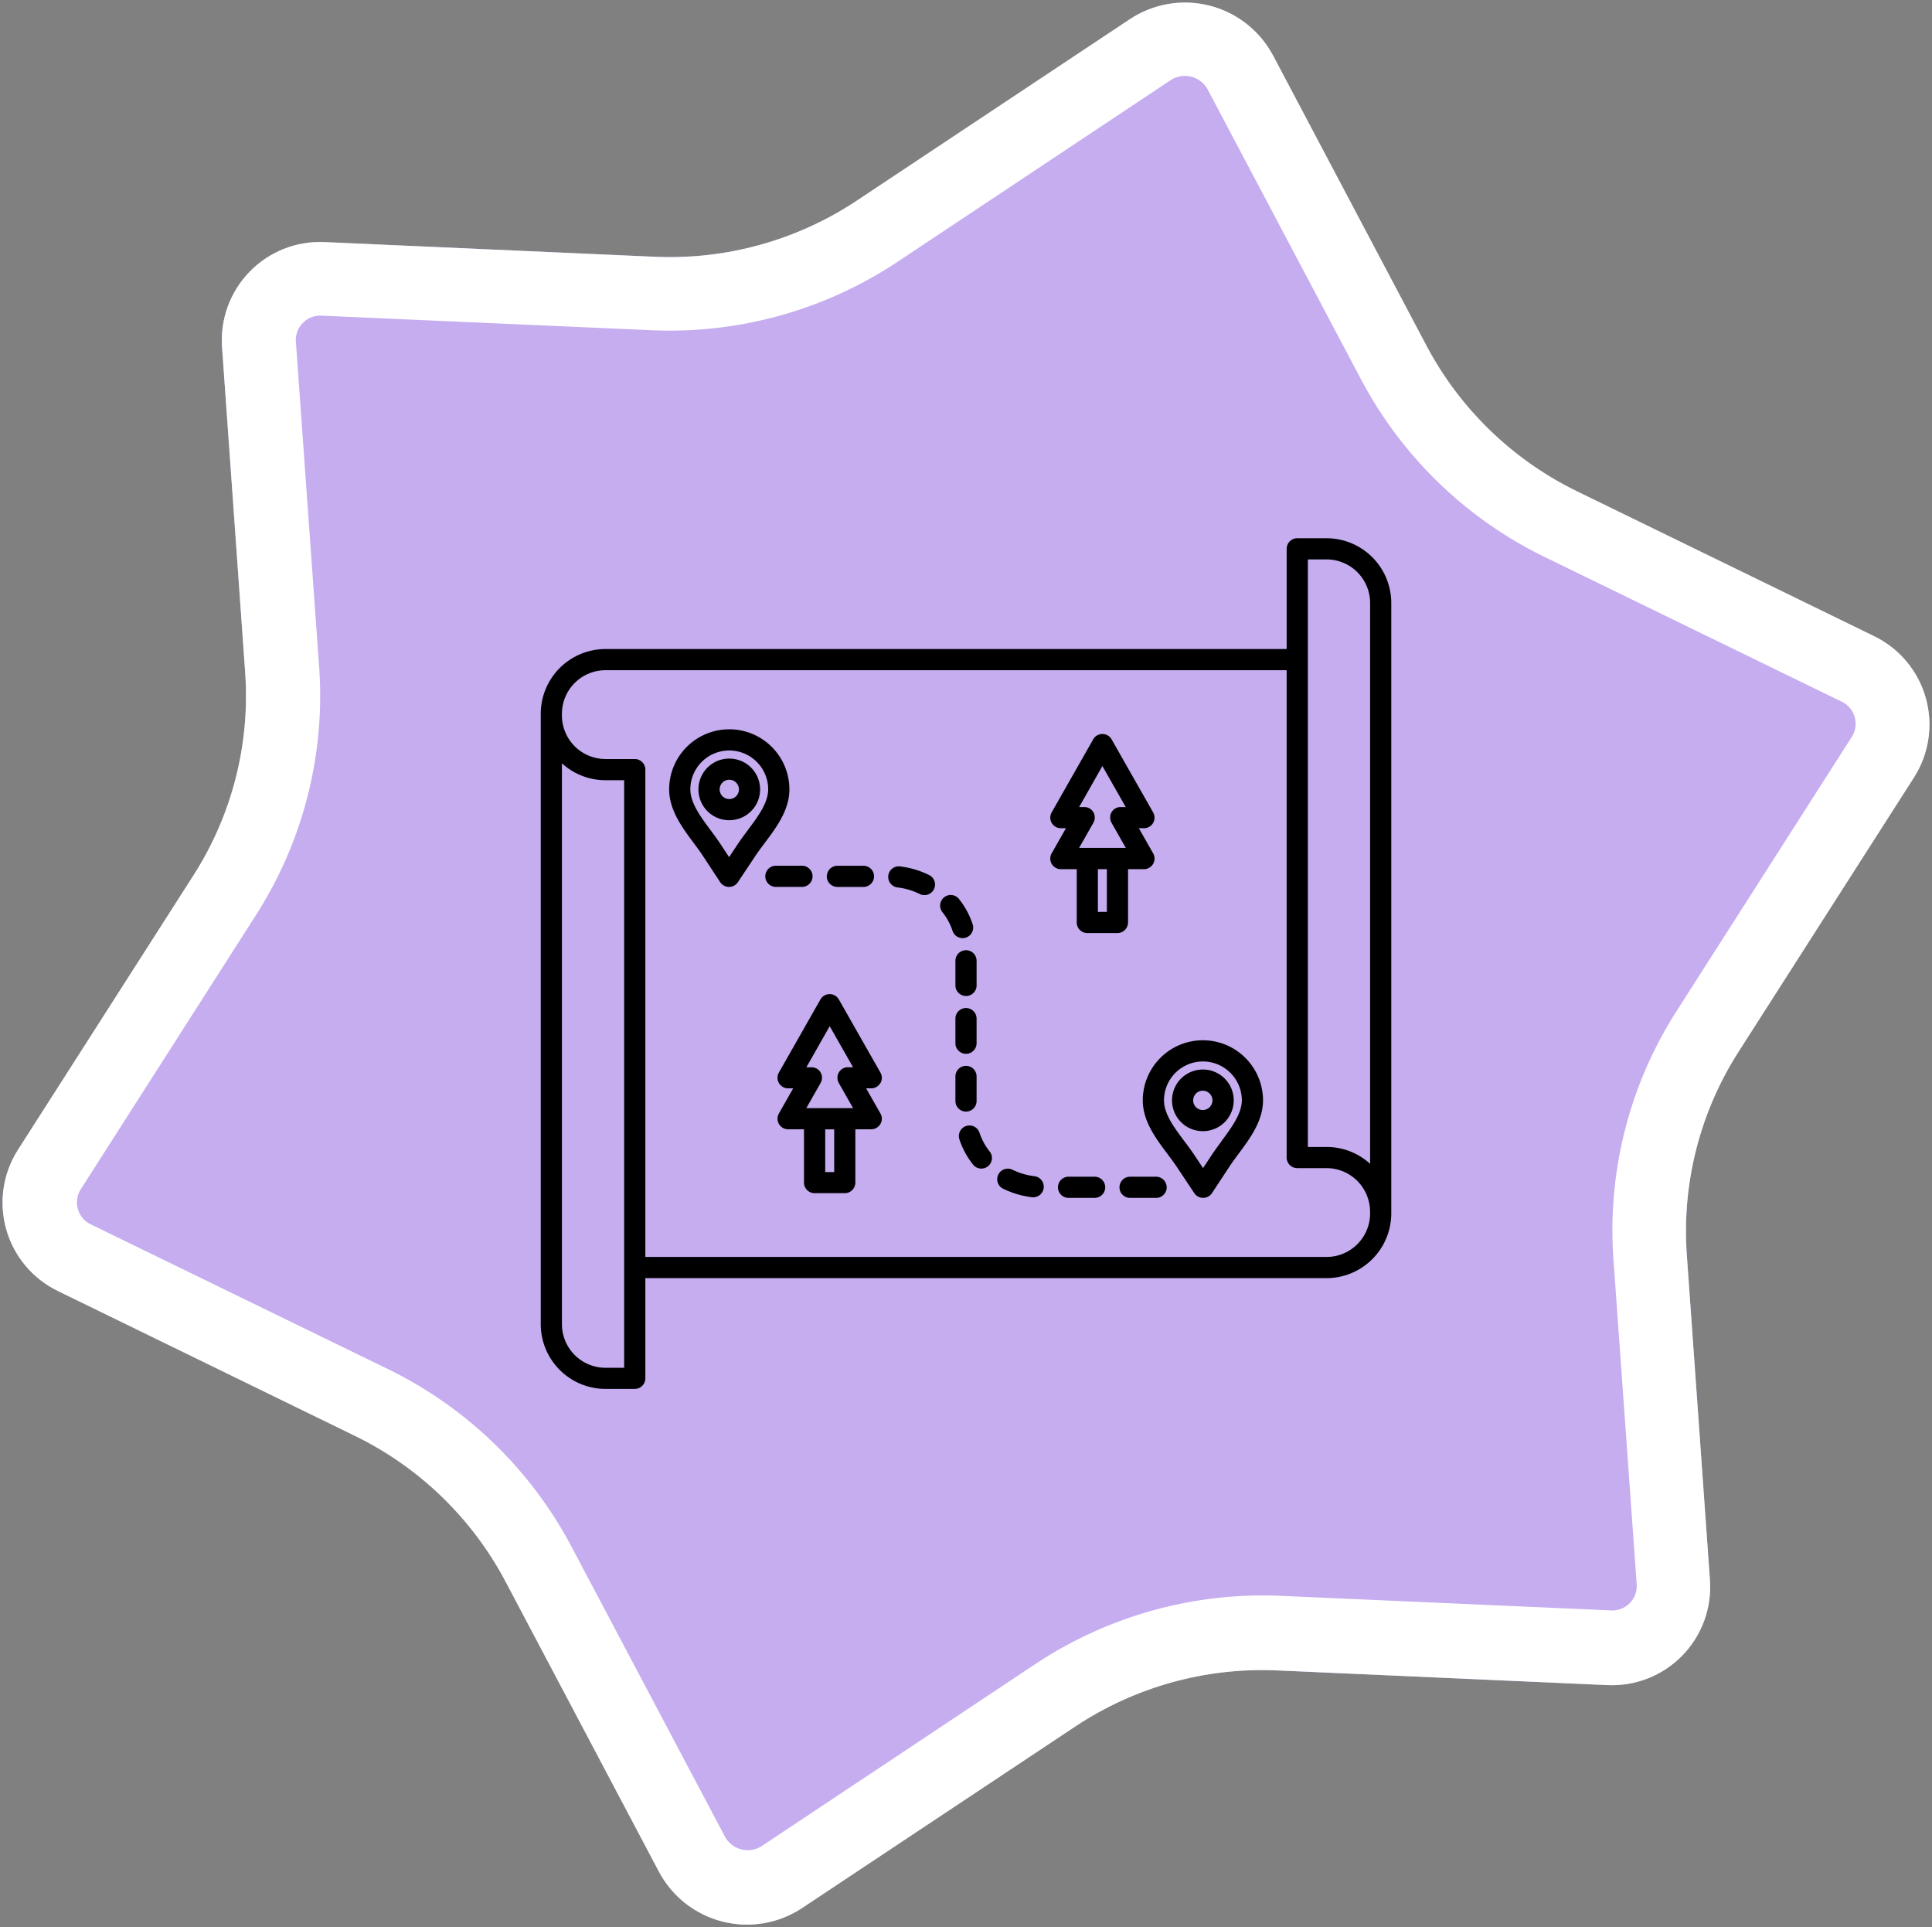
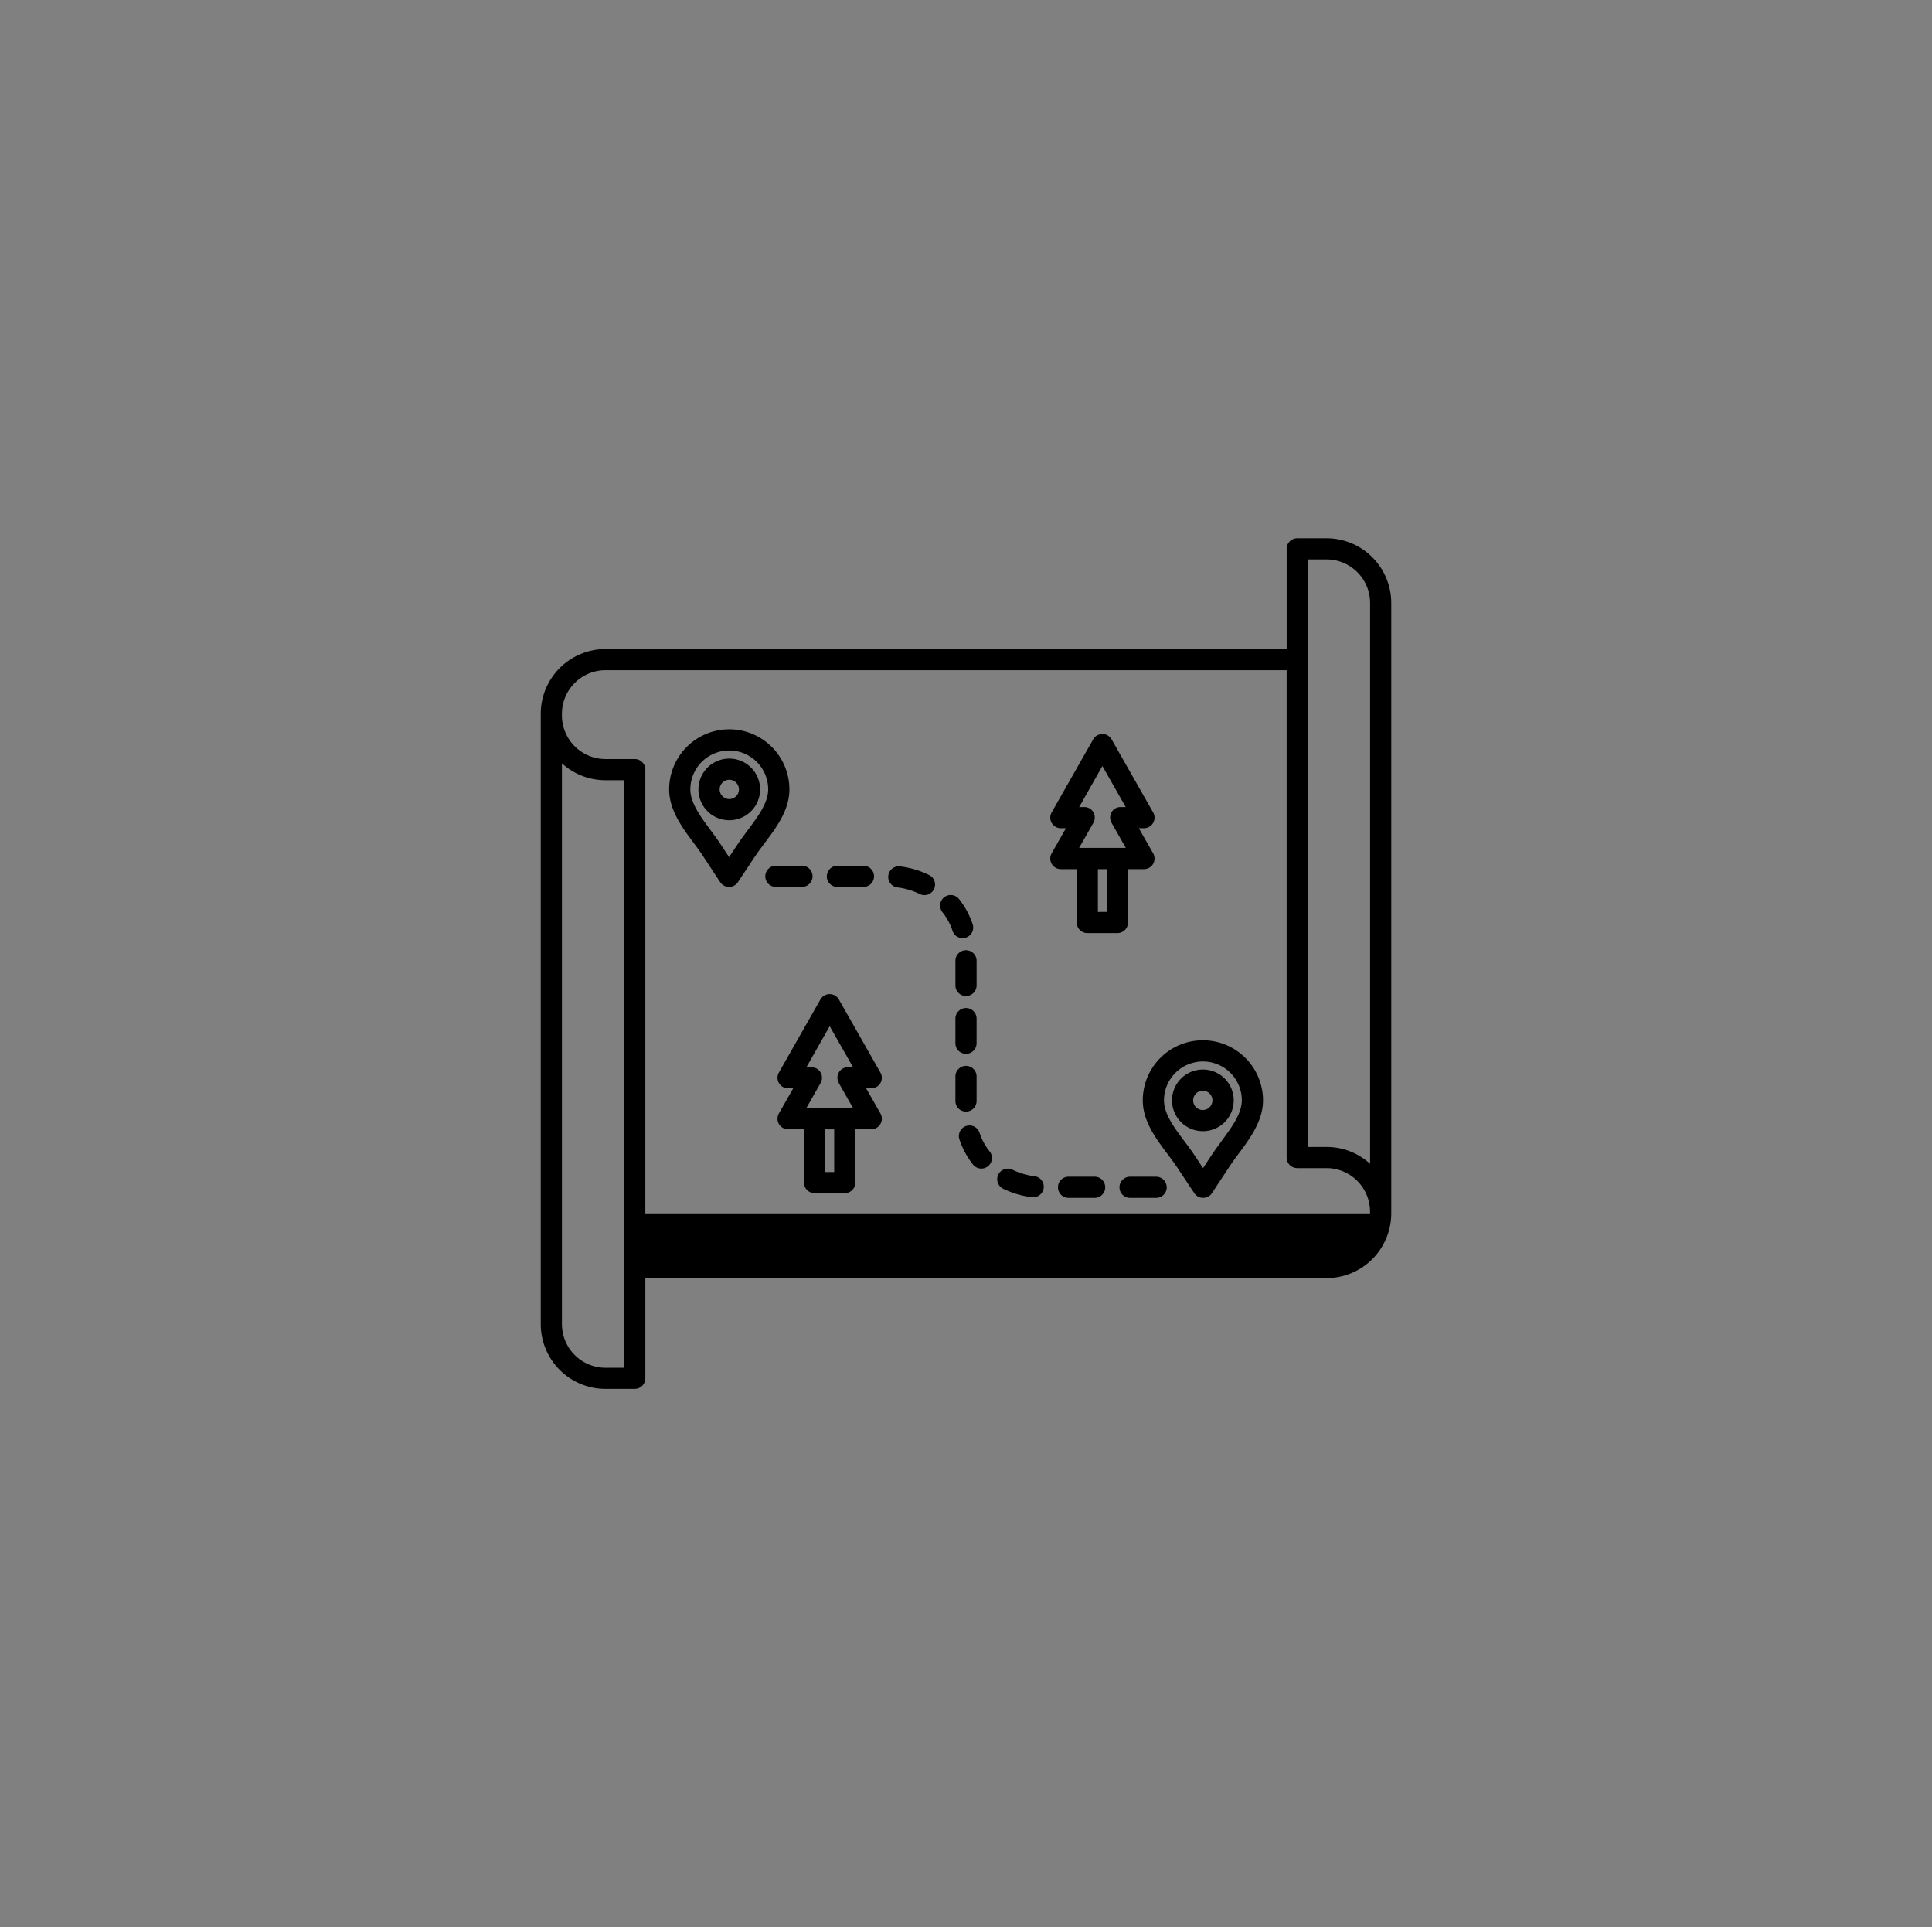
<svg xmlns="http://www.w3.org/2000/svg" id="Sticker_Excursiones" data-name="Sticker Excursiones" width="196.376" height="195.843" viewBox="0 0 196.376 195.843">
  <rect x="0" y="0" width="196.376" height="195.843" fill="#808080" stroke="none" />
  <defs>
    <clipPath id="clip-path">
      <path id="Trazado_340" data-name="Trazado 340" d="M37,38H233.376V233.843H37Zm0,0" transform="translate(-37 -38)" />
    </clipPath>
    <clipPath id="clip-path-2">
      <path id="Trazado_339" data-name="Trazado 339" d="M37.12-44.781,210.341-.735l-49.73,195.571L-12.609,150.79Zm0,0" transform="translate(12.609 44.781)" />
    </clipPath>
    <clipPath id="clip-path-3">
      <path id="Trazado_338" data-name="Trazado 338" d="M167.117,44.348l15.574,29.458A34.342,34.342,0,0,0,198,88.624l30.217,14.729a9.981,9.981,0,0,1,4.035,14.351l-17.846,27.9a33.807,33.807,0,0,0-5.242,20.619l2.351,33.038a9.984,9.984,0,0,1-10.4,10.68l-33.584-1.495a34.337,34.337,0,0,0-20.529,5.7l-27.754,18.44a10.136,10.136,0,0,1-14.571-3.705L89.106,199.429a34.334,34.334,0,0,0-15.312-14.816l-30.217-14.73a9.981,9.981,0,0,1-4.036-14.35l17.847-27.9a33.805,33.805,0,0,0,5.242-20.619L60.281,73.974a9.982,9.982,0,0,1,10.4-10.68l33.584,1.494a34.337,34.337,0,0,0,20.529-5.7l27.754-18.44a10.136,10.136,0,0,1,14.571,3.705Zm0,0" transform="translate(-37.969 -38.95)" />
    </clipPath>
    <clipPath id="clip-path-5">
-       <path id="Trazado_344" data-name="Trazado 344" d="M24.466-63.148,203.279-17.68,151.3,186.733-27.512,141.265Zm0,0" transform="translate(27.512 63.148)" />
-     </clipPath>
+       </clipPath>
    <clipPath id="clip-path-6">
-       <path id="Trazado_343" data-name="Trazado 343" d="M25.928-51.18,204.734-5.713,154.4,192.252-24.41,146.785Zm0,0" transform="translate(24.41 51.18)" />
-     </clipPath>
+       </clipPath>
    <clipPath id="clip-path-7">
      <path id="Trazado_342" data-name="Trazado 342" d="M167.116,44.351l15.574,29.458A34.342,34.342,0,0,0,198,88.626l30.218,14.729a9.981,9.981,0,0,1,4.035,14.351l-17.848,27.9a33.818,33.818,0,0,0-5.242,20.618l2.351,33.038a9.981,9.981,0,0,1-10.4,10.68l-33.582-1.494a34.338,34.338,0,0,0-20.529,5.7l-27.753,18.44a10.137,10.137,0,0,1-14.572-3.7L89.1,199.429a34.336,34.336,0,0,0-15.311-14.817L43.578,169.884a9.981,9.981,0,0,1-4.035-14.351l17.846-27.9a33.8,33.8,0,0,0,5.242-20.618L60.281,73.976A9.981,9.981,0,0,1,70.68,63.3l33.584,1.494a34.335,34.335,0,0,0,20.528-5.7l27.754-18.44a10.136,10.136,0,0,1,14.571,3.705Zm0,0" transform="translate(-37.969 -38.952)" />
    </clipPath>
  </defs>
  <g id="Grupo_271" data-name="Grupo 271" transform="translate(0 0)" clip-path="url(#clip-path)">
    <g id="Grupo_270" data-name="Grupo 270" transform="translate(-13.237 -22.087)" clip-path="url(#clip-path-2)">
      <g id="Grupo_269" data-name="Grupo 269" transform="translate(13.495 22.341)" clip-path="url(#clip-path-3)">
-         <path id="Trazado_337" data-name="Trazado 337" d="M24.3-63.148,203.108-17.681,151.07,186.97-27.738,141.5Zm0,0" transform="translate(10.207 35.907)" fill="#c5adf0" />
-       </g>
+         </g>
    </g>
  </g>
  <g id="Grupo_275" data-name="Grupo 275" transform="translate(0 0)" clip-path="url(#clip-path)">
    <g id="Grupo_274" data-name="Grupo 274" transform="translate(-17.213 -26.988)" clip-path="url(#clip-path-5)">
      <g id="Grupo_273" data-name="Grupo 273" transform="translate(0.828 3.193)" clip-path="url(#clip-path-6)">
        <g id="Grupo_272" data-name="Grupo 272" transform="translate(16.644 24.049)" clip-path="url(#clip-path-7)">
          <path id="Trazado_341" data-name="Trazado 341" d="M96.747,3.337,119.1,28.048a34.343,34.343,0,0,0,18.49,10.587l32.916,6.828a9.981,9.981,0,0,1,7.447,12.914L167.532,89.815a33.819,33.819,0,0,0,0,21.274l10.421,31.44a9.981,9.981,0,0,1-7.447,12.913l-32.915,6.828A34.339,34.339,0,0,0,119.1,172.857L96.748,197.569a10.139,10.139,0,0,1-15.035,0L59.359,172.857a34.338,34.338,0,0,0-18.49-10.587L7.954,155.442A9.981,9.981,0,0,1,.508,142.529l10.42-31.439a33.8,33.8,0,0,0,0-21.274L.507,58.376A9.981,9.981,0,0,1,7.954,45.463l32.916-6.829a34.335,34.335,0,0,0,18.49-10.586L81.713,3.336a10.136,10.136,0,0,1,15.034,0Zm0,0" transform="matrix(0.969, 0.246, -0.246, 0.969, 36.206, -21.677)" fill="none" stroke="#fff" stroke-width="15" />
        </g>
      </g>
    </g>
  </g>
-   <path id="Trazado_346" data-name="Trazado 346" d="M322.87,243h-2.976a1.077,1.077,0,0,0-1.076,1.076v10.183h-69.24A6.587,6.587,0,0,0,243,260.837v62.03a6.587,6.587,0,0,0,6.579,6.581h2.976a1.077,1.077,0,0,0,1.076-1.076V318.19h69.24a6.586,6.586,0,0,0,6.579-6.579V249.579A6.587,6.587,0,0,0,322.87,243Zm-73.291,84.3a4.431,4.431,0,0,1-4.426-4.426v-57a6.558,6.558,0,0,0,4.426,1.716h1.9V327.3ZM327.3,311.611a4.431,4.431,0,0,1-4.426,4.426H253.63V266.513a1.076,1.076,0,0,0-1.076-1.076h-2.976a4.433,4.433,0,0,1-4.426-4.426v-.173a4.431,4.431,0,0,1,4.426-4.426h69.238v49.523a1.076,1.076,0,0,0,1.076,1.076h2.976a4.431,4.431,0,0,1,4.426,4.426v.174Zm0-5.036a6.554,6.554,0,0,0-4.426-1.716h-1.9V245.152h1.9a4.431,4.431,0,0,1,4.426,4.426Zm-17-12.558h-.015a6.11,6.11,0,0,0-6.093,6.123c.006,2.1,1.336,3.869,2.512,5.434.344.46.668.893.954,1.319l1.77,2.66a1.079,1.079,0,0,0,.9.48h0a1.077,1.077,0,0,0,.9-.485l1.756-2.668c.282-.428.6-.863.946-1.324,1.166-1.572,2.49-3.352,2.485-5.447A6.119,6.119,0,0,0,310.292,294.017Zm1.9,10.257c-.345.465-.7.945-1.017,1.425l-.863,1.311-.868-1.306c-.317-.477-.675-.956-1.023-1.419-1.02-1.361-2.077-2.767-2.08-4.149a3.959,3.959,0,0,1,3.945-3.965h.011a3.96,3.96,0,0,1,3.956,3.946C314.251,301.494,313.2,302.907,312.188,304.274Zm-1.9-7.283h-.007a3.132,3.132,0,0,0,.009,6.265h.006a3.132,3.132,0,0,0-.008-6.265Zm0,4.115h0a.981.981,0,0,1-.7-1.674.966.966,0,0,1,.692-.289h0a.977.977,0,0,1,.692.286.967.967,0,0,1,.289.692A.982.982,0,0,1,310.295,301.105Zm-40.74-22.674H266.9a1.076,1.076,0,0,1,0-2.152h2.651a1.076,1.076,0,0,1,0,2.152Zm19.067,26.882a1.075,1.075,0,0,1-.174,1.511,1.077,1.077,0,0,1-1.512-.173,8.286,8.286,0,0,1-1.388-2.565,1.076,1.076,0,1,1,2.045-.671A6.151,6.151,0,0,0,288.622,305.313Zm18,3.645a1.077,1.077,0,0,1-1.076,1.076h-2.651a1.076,1.076,0,0,1,0-2.152h2.651A1.077,1.077,0,0,1,306.62,308.958Zm-34.546-31.6a1.077,1.077,0,0,1,1.076-1.076H275.8a1.076,1.076,0,0,1,0,2.152h-2.652A1.076,1.076,0,0,1,272.074,277.355ZM287.3,291.818v2.5a1.076,1.076,0,0,1-2.152,0v-2.5a1.076,1.076,0,0,1,2.152,0Zm6.822,17.21a1.078,1.078,0,0,1-1.067.946.921.921,0,0,1-.132-.007,9.168,9.168,0,0,1-2.952-.876,1.076,1.076,0,0,1,.95-1.93,6.97,6.97,0,0,0,2.262.671A1.073,1.073,0,0,1,294.121,309.027Zm-8.243-25.388a1.077,1.077,0,0,1-1.022-.74,6.1,6.1,0,0,0-1.03-1.9,1.076,1.076,0,1,1,1.686-1.338,8.288,8.288,0,0,1,1.388,2.565,1.076,1.076,0,0,1-.687,1.358A1.106,1.106,0,0,1,285.878,283.639Zm-2.911-4.974a1.076,1.076,0,0,1-1.442.49,6.986,6.986,0,0,0-2.262-.67,1.076,1.076,0,0,1,.261-2.137,9.2,9.2,0,0,1,2.951.878A1.073,1.073,0,0,1,282.967,278.666Zm3.257,22.6a1.077,1.077,0,0,1-1.077-1.077v-2.494a1.076,1.076,0,1,1,2.152,0v2.494A1.076,1.076,0,0,1,286.224,301.265Zm0-16.4a1.076,1.076,0,0,1,1.076,1.077v2.5a1.076,1.076,0,0,1-2.152,0v-2.5A1.077,1.077,0,0,1,286.224,284.866Zm14.151,24.092a1.077,1.077,0,0,1-1.076,1.076h-2.652a1.076,1.076,0,0,1,0-2.152H299.3A1.077,1.077,0,0,1,300.375,308.958Zm-38.2-46.542h-.017a6.108,6.108,0,0,0-6.108,6.093c-.005,2.095,1.316,3.875,2.485,5.447.342.46.665.894.946,1.324l1.756,2.668a1.076,1.076,0,0,0,.9.485h0a1.077,1.077,0,0,0,.9-.481l1.77-2.66c.284-.427.61-.859.954-1.318,1.176-1.565,2.506-3.339,2.512-5.434A6.115,6.115,0,0,0,262.171,262.415Zm1.859,10.266c-.347.463-.707.941-1.023,1.419l-.868,1.306-.863-1.311c-.316-.478-.67-.96-1.016-1.423-1.015-1.366-2.063-2.777-2.06-4.159a3.957,3.957,0,0,1,3.954-3.946h.012a3.961,3.961,0,0,1,3.946,3.966C266.108,269.912,265.053,271.32,264.03,272.681Zm-1.867-7.29a3.132,3.132,0,0,0-.015,6.265h.006a3.132,3.132,0,0,0,.009-6.265Zm-.007,4.113h0a.981.981,0,0,1-.688-1.676.969.969,0,0,1,.69-.285h0a.98.98,0,0,1,0,1.961Zm40.534,12.544V276.63h1.615a1.075,1.075,0,0,0,.936-1.607l-1.453-2.554h.517a1.075,1.075,0,0,0,.936-1.607l-4.222-7.425a1.077,1.077,0,0,0-1.872,0l-4.222,7.425a1.076,1.076,0,0,0,.936,1.607h.517l-1.453,2.554a1.076,1.076,0,0,0,.936,1.607h1.615v5.417a1.077,1.077,0,0,0,1.076,1.077h3.065A1.076,1.076,0,0,0,302.691,282.047Zm-2.608-15.9,2.373,4.171h-.524c-.027,0-.054,0-.08,0h-.027a.7.7,0,0,0-.072.011l-.034.005a.361.361,0,0,0-.055.015c-.017,0-.032.008-.049.013a.272.272,0,0,0-.039.013c-.022.007-.042.015-.064.024l-.03.015c-.022.01-.045.021-.065.032,0,0-.005,0-.007,0l-.027.017-.053.033-.042.032c-.013.012-.027.02-.039.03a.462.462,0,0,0-.045.042l-.03.029-.043.048a.369.369,0,0,0-.025.03l-.037.05-.026.036c-.01.016-.019.033-.028.048s-.017.029-.025.045l-.022.044c-.007.018-.016.033-.023.052s-.01.026-.015.041a.571.571,0,0,0-.018.057c0,.014-.007.029-.01.043a.553.553,0,0,0-.014.058.462.462,0,0,0-.006.051.368.368,0,0,0-.006.051c0,.021,0,.045,0,.068s0,.02,0,.03v.007c0,.025,0,.05,0,.075s0,.022,0,.032.007.045.011.069a.184.184,0,0,0,.007.039c0,.018.009.033.014.052s.009.036.015.051a.386.386,0,0,0,.015.039.615.615,0,0,0,.025.062c0,.01.01.02.015.03s.021.045.032.067c0,0,0,.005,0,.007l1.453,2.553h-4.745l1.453-2.553s0-.006,0-.007a.545.545,0,0,0,.032-.067c.005-.01.01-.02.015-.03s.015-.042.025-.062.009-.025.014-.039.009-.033.014-.051.009-.034.015-.052,0-.027.007-.039.007-.045.01-.069a.158.158,0,0,0,0-.032c0-.025,0-.05,0-.075v-.007c0-.011,0-.02,0-.03s0-.045,0-.068,0-.032-.005-.051-.005-.036-.007-.051-.008-.039-.013-.058-.007-.028-.01-.043-.013-.04-.018-.057-.009-.027-.015-.041a.448.448,0,0,0-.023-.052l-.022-.044c-.007-.014-.015-.03-.025-.045s-.018-.032-.029-.048a.364.364,0,0,0-.025-.036c-.012-.016-.023-.033-.037-.05l-.025-.03-.043-.048a.265.265,0,0,0-.03-.029c-.015-.015-.031-.029-.046-.042l-.039-.03-.042-.032a.567.567,0,0,0-.054-.033.117.117,0,0,0-.026-.017s-.006,0-.007,0a.426.426,0,0,0-.067-.032.131.131,0,0,0-.03-.015c-.02-.009-.042-.017-.063-.024l-.038-.013-.05-.015-.053-.015-.037-.005c-.023,0-.047-.009-.072-.01a.118.118,0,0,0-.028,0c-.027,0-.054,0-.081,0h-.523Zm-.457,14.827V276.63h.913v4.341Zm-22.107,17.4a1.079,1.079,0,0,0,.005-1.073L273.3,289.87a1.078,1.078,0,0,0-1.872,0l-4.222,7.426a1.075,1.075,0,0,0,.936,1.607h.517l-1.453,2.553a1.075,1.075,0,0,0,.936,1.607h1.615v5.417a1.077,1.077,0,0,0,1.077,1.076H273.9a1.077,1.077,0,0,0,1.077-1.076v-5.417h1.615a1.075,1.075,0,0,0,.936-1.607l-1.453-2.553h.517A1.074,1.074,0,0,0,277.518,298.368Zm-5.153-5.79,2.373,4.172h-.522c-.028,0-.057,0-.086,0a.072.072,0,0,0-.021,0c-.027,0-.052.007-.079.013l-.028.005c-.02,0-.042.01-.061.016s-.03.007-.045.013l-.043.017-.06.022-.032.016c-.022.01-.043.02-.065.032,0,0-.005,0-.007,0a.263.263,0,0,1-.027.017c-.018.01-.038.023-.053.034a.407.407,0,0,0-.042.032l-.04.03c-.016.013-.03.027-.045.041l-.03.029-.043.048a.214.214,0,0,0-.025.031c-.013.015-.026.032-.039.05l-.025.035c-.01.017-.02.032-.028.049a.469.469,0,0,0-.025.045l-.022.043c-.007.018-.015.034-.023.052a.345.345,0,0,0-.014.042c-.007.02-.012.038-.018.057s-.007.028-.011.043-.008.038-.012.057-.005.036-.007.052-.005.032-.005.05,0,.045,0,.069,0,.019,0,.03v.007c0,.025,0,.05,0,.075s0,.022,0,.032a.68.68,0,0,0,.011.068.172.172,0,0,0,.007.04.47.47,0,0,0,.014.052c.005.018.009.035.014.052a.286.286,0,0,0,.015.037.526.526,0,0,0,.025.063c0,.011.01.02.015.031s.021.045.032.066c0,0,0,.005,0,.007l1.453,2.555h-4.752l1.453-2.555s0-.005,0-.007c.013-.021.023-.045.033-.066s.009-.02.015-.029.017-.043.025-.065.01-.025.015-.037.009-.034.015-.052.008-.034.015-.052,0-.025.007-.04.006-.045.01-.068a.162.162,0,0,0,0-.032c0-.025,0-.05,0-.075v-.007c0-.012,0-.02,0-.029s0-.045,0-.068,0-.032-.005-.05-.005-.036-.007-.052-.009-.038-.013-.057-.007-.029-.011-.044-.013-.038-.019-.058-.009-.027-.015-.039-.017-.037-.024-.054-.013-.028-.02-.043-.015-.03-.025-.047-.018-.03-.028-.047l-.027-.037c-.01-.016-.023-.033-.035-.048l-.027-.032-.042-.047-.032-.03c-.015-.015-.028-.027-.043-.04s-.027-.022-.042-.032a.28.28,0,0,0-.041-.03l-.056-.037-.025-.016s-.005,0-.007,0c-.023-.013-.045-.023-.068-.033a.276.276,0,0,0-.027-.013.552.552,0,0,0-.07-.027l-.03-.011c-.02-.006-.042-.011-.061-.016l-.043-.01c-.016,0-.032-.006-.048-.009s-.038-.007-.057-.009-.029,0-.044,0a.629.629,0,0,0-.065,0H270Zm.457,14.827h-.913v-4.34h.913Zm0,0" transform="translate(-188.036 -188.303)" />
+   <path id="Trazado_346" data-name="Trazado 346" d="M322.87,243h-2.976a1.077,1.077,0,0,0-1.076,1.076v10.183h-69.24A6.587,6.587,0,0,0,243,260.837v62.03a6.587,6.587,0,0,0,6.579,6.581h2.976a1.077,1.077,0,0,0,1.076-1.076V318.19h69.24a6.586,6.586,0,0,0,6.579-6.579V249.579A6.587,6.587,0,0,0,322.87,243Zm-73.291,84.3a4.431,4.431,0,0,1-4.426-4.426v-57a6.558,6.558,0,0,0,4.426,1.716h1.9V327.3ZM327.3,311.611H253.63V266.513a1.076,1.076,0,0,0-1.076-1.076h-2.976a4.433,4.433,0,0,1-4.426-4.426v-.173a4.431,4.431,0,0,1,4.426-4.426h69.238v49.523a1.076,1.076,0,0,0,1.076,1.076h2.976a4.431,4.431,0,0,1,4.426,4.426v.174Zm0-5.036a6.554,6.554,0,0,0-4.426-1.716h-1.9V245.152h1.9a4.431,4.431,0,0,1,4.426,4.426Zm-17-12.558h-.015a6.11,6.11,0,0,0-6.093,6.123c.006,2.1,1.336,3.869,2.512,5.434.344.46.668.893.954,1.319l1.77,2.66a1.079,1.079,0,0,0,.9.48h0a1.077,1.077,0,0,0,.9-.485l1.756-2.668c.282-.428.6-.863.946-1.324,1.166-1.572,2.49-3.352,2.485-5.447A6.119,6.119,0,0,0,310.292,294.017Zm1.9,10.257c-.345.465-.7.945-1.017,1.425l-.863,1.311-.868-1.306c-.317-.477-.675-.956-1.023-1.419-1.02-1.361-2.077-2.767-2.08-4.149a3.959,3.959,0,0,1,3.945-3.965h.011a3.96,3.96,0,0,1,3.956,3.946C314.251,301.494,313.2,302.907,312.188,304.274Zm-1.9-7.283h-.007a3.132,3.132,0,0,0,.009,6.265h.006a3.132,3.132,0,0,0-.008-6.265Zm0,4.115h0a.981.981,0,0,1-.7-1.674.966.966,0,0,1,.692-.289h0a.977.977,0,0,1,.692.286.967.967,0,0,1,.289.692A.982.982,0,0,1,310.295,301.105Zm-40.74-22.674H266.9a1.076,1.076,0,0,1,0-2.152h2.651a1.076,1.076,0,0,1,0,2.152Zm19.067,26.882a1.075,1.075,0,0,1-.174,1.511,1.077,1.077,0,0,1-1.512-.173,8.286,8.286,0,0,1-1.388-2.565,1.076,1.076,0,1,1,2.045-.671A6.151,6.151,0,0,0,288.622,305.313Zm18,3.645a1.077,1.077,0,0,1-1.076,1.076h-2.651a1.076,1.076,0,0,1,0-2.152h2.651A1.077,1.077,0,0,1,306.62,308.958Zm-34.546-31.6a1.077,1.077,0,0,1,1.076-1.076H275.8a1.076,1.076,0,0,1,0,2.152h-2.652A1.076,1.076,0,0,1,272.074,277.355ZM287.3,291.818v2.5a1.076,1.076,0,0,1-2.152,0v-2.5a1.076,1.076,0,0,1,2.152,0Zm6.822,17.21a1.078,1.078,0,0,1-1.067.946.921.921,0,0,1-.132-.007,9.168,9.168,0,0,1-2.952-.876,1.076,1.076,0,0,1,.95-1.93,6.97,6.97,0,0,0,2.262.671A1.073,1.073,0,0,1,294.121,309.027Zm-8.243-25.388a1.077,1.077,0,0,1-1.022-.74,6.1,6.1,0,0,0-1.03-1.9,1.076,1.076,0,1,1,1.686-1.338,8.288,8.288,0,0,1,1.388,2.565,1.076,1.076,0,0,1-.687,1.358A1.106,1.106,0,0,1,285.878,283.639Zm-2.911-4.974a1.076,1.076,0,0,1-1.442.49,6.986,6.986,0,0,0-2.262-.67,1.076,1.076,0,0,1,.261-2.137,9.2,9.2,0,0,1,2.951.878A1.073,1.073,0,0,1,282.967,278.666Zm3.257,22.6a1.077,1.077,0,0,1-1.077-1.077v-2.494a1.076,1.076,0,1,1,2.152,0v2.494A1.076,1.076,0,0,1,286.224,301.265Zm0-16.4a1.076,1.076,0,0,1,1.076,1.077v2.5a1.076,1.076,0,0,1-2.152,0v-2.5A1.077,1.077,0,0,1,286.224,284.866Zm14.151,24.092a1.077,1.077,0,0,1-1.076,1.076h-2.652a1.076,1.076,0,0,1,0-2.152H299.3A1.077,1.077,0,0,1,300.375,308.958Zm-38.2-46.542h-.017a6.108,6.108,0,0,0-6.108,6.093c-.005,2.095,1.316,3.875,2.485,5.447.342.46.665.894.946,1.324l1.756,2.668a1.076,1.076,0,0,0,.9.485h0a1.077,1.077,0,0,0,.9-.481l1.77-2.66c.284-.427.61-.859.954-1.318,1.176-1.565,2.506-3.339,2.512-5.434A6.115,6.115,0,0,0,262.171,262.415Zm1.859,10.266c-.347.463-.707.941-1.023,1.419l-.868,1.306-.863-1.311c-.316-.478-.67-.96-1.016-1.423-1.015-1.366-2.063-2.777-2.06-4.159a3.957,3.957,0,0,1,3.954-3.946h.012a3.961,3.961,0,0,1,3.946,3.966C266.108,269.912,265.053,271.32,264.03,272.681Zm-1.867-7.29a3.132,3.132,0,0,0-.015,6.265h.006a3.132,3.132,0,0,0,.009-6.265Zm-.007,4.113h0a.981.981,0,0,1-.688-1.676.969.969,0,0,1,.69-.285h0a.98.98,0,0,1,0,1.961Zm40.534,12.544V276.63h1.615a1.075,1.075,0,0,0,.936-1.607l-1.453-2.554h.517a1.075,1.075,0,0,0,.936-1.607l-4.222-7.425a1.077,1.077,0,0,0-1.872,0l-4.222,7.425a1.076,1.076,0,0,0,.936,1.607h.517l-1.453,2.554a1.076,1.076,0,0,0,.936,1.607h1.615v5.417a1.077,1.077,0,0,0,1.076,1.077h3.065A1.076,1.076,0,0,0,302.691,282.047Zm-2.608-15.9,2.373,4.171h-.524c-.027,0-.054,0-.08,0h-.027a.7.7,0,0,0-.072.011l-.034.005a.361.361,0,0,0-.055.015c-.017,0-.032.008-.049.013a.272.272,0,0,0-.039.013c-.022.007-.042.015-.064.024l-.03.015c-.022.01-.045.021-.065.032,0,0-.005,0-.007,0l-.027.017-.053.033-.042.032c-.013.012-.027.02-.039.03a.462.462,0,0,0-.045.042l-.03.029-.043.048a.369.369,0,0,0-.025.03l-.037.05-.026.036c-.01.016-.019.033-.028.048s-.017.029-.025.045l-.022.044c-.007.018-.016.033-.023.052s-.01.026-.015.041a.571.571,0,0,0-.018.057c0,.014-.007.029-.01.043a.553.553,0,0,0-.014.058.462.462,0,0,0-.006.051.368.368,0,0,0-.006.051c0,.021,0,.045,0,.068s0,.02,0,.03v.007c0,.025,0,.05,0,.075s0,.022,0,.032.007.045.011.069a.184.184,0,0,0,.007.039c0,.018.009.033.014.052s.009.036.015.051a.386.386,0,0,0,.015.039.615.615,0,0,0,.025.062c0,.01.01.02.015.03s.021.045.032.067c0,0,0,.005,0,.007l1.453,2.553h-4.745l1.453-2.553s0-.006,0-.007a.545.545,0,0,0,.032-.067c.005-.01.01-.02.015-.03s.015-.042.025-.062.009-.025.014-.039.009-.033.014-.051.009-.034.015-.052,0-.027.007-.039.007-.045.01-.069a.158.158,0,0,0,0-.032c0-.025,0-.05,0-.075v-.007c0-.011,0-.02,0-.03s0-.045,0-.068,0-.032-.005-.051-.005-.036-.007-.051-.008-.039-.013-.058-.007-.028-.01-.043-.013-.04-.018-.057-.009-.027-.015-.041a.448.448,0,0,0-.023-.052l-.022-.044c-.007-.014-.015-.03-.025-.045s-.018-.032-.029-.048a.364.364,0,0,0-.025-.036c-.012-.016-.023-.033-.037-.05l-.025-.03-.043-.048a.265.265,0,0,0-.03-.029c-.015-.015-.031-.029-.046-.042l-.039-.03-.042-.032a.567.567,0,0,0-.054-.033.117.117,0,0,0-.026-.017s-.006,0-.007,0a.426.426,0,0,0-.067-.032.131.131,0,0,0-.03-.015c-.02-.009-.042-.017-.063-.024l-.038-.013-.05-.015-.053-.015-.037-.005c-.023,0-.047-.009-.072-.01a.118.118,0,0,0-.028,0c-.027,0-.054,0-.081,0h-.523Zm-.457,14.827V276.63h.913v4.341Zm-22.107,17.4a1.079,1.079,0,0,0,.005-1.073L273.3,289.87a1.078,1.078,0,0,0-1.872,0l-4.222,7.426a1.075,1.075,0,0,0,.936,1.607h.517l-1.453,2.553a1.075,1.075,0,0,0,.936,1.607h1.615v5.417a1.077,1.077,0,0,0,1.077,1.076H273.9a1.077,1.077,0,0,0,1.077-1.076v-5.417h1.615a1.075,1.075,0,0,0,.936-1.607l-1.453-2.553h.517A1.074,1.074,0,0,0,277.518,298.368Zm-5.153-5.79,2.373,4.172h-.522c-.028,0-.057,0-.086,0a.072.072,0,0,0-.021,0c-.027,0-.052.007-.079.013l-.028.005c-.02,0-.042.01-.061.016s-.03.007-.045.013l-.043.017-.06.022-.032.016c-.022.01-.043.02-.065.032,0,0-.005,0-.007,0a.263.263,0,0,1-.027.017c-.018.01-.038.023-.053.034a.407.407,0,0,0-.042.032l-.04.03c-.016.013-.03.027-.045.041l-.03.029-.043.048a.214.214,0,0,0-.025.031c-.013.015-.026.032-.039.05l-.025.035c-.01.017-.02.032-.028.049a.469.469,0,0,0-.025.045l-.022.043c-.007.018-.015.034-.023.052a.345.345,0,0,0-.014.042c-.007.02-.012.038-.018.057s-.007.028-.011.043-.008.038-.012.057-.005.036-.007.052-.005.032-.005.05,0,.045,0,.069,0,.019,0,.03v.007c0,.025,0,.05,0,.075s0,.022,0,.032a.68.68,0,0,0,.011.068.172.172,0,0,0,.007.04.47.47,0,0,0,.014.052c.005.018.009.035.014.052a.286.286,0,0,0,.015.037.526.526,0,0,0,.025.063c0,.011.01.02.015.031s.021.045.032.066c0,0,0,.005,0,.007l1.453,2.555h-4.752l1.453-2.555s0-.005,0-.007c.013-.021.023-.045.033-.066s.009-.02.015-.029.017-.043.025-.065.01-.025.015-.037.009-.034.015-.052.008-.034.015-.052,0-.025.007-.04.006-.045.01-.068a.162.162,0,0,0,0-.032c0-.025,0-.05,0-.075v-.007c0-.012,0-.02,0-.029s0-.045,0-.068,0-.032-.005-.05-.005-.036-.007-.052-.009-.038-.013-.057-.007-.029-.011-.044-.013-.038-.019-.058-.009-.027-.015-.039-.017-.037-.024-.054-.013-.028-.02-.043-.015-.03-.025-.047-.018-.03-.028-.047l-.027-.037c-.01-.016-.023-.033-.035-.048l-.027-.032-.042-.047-.032-.03c-.015-.015-.028-.027-.043-.04s-.027-.022-.042-.032a.28.28,0,0,0-.041-.03l-.056-.037-.025-.016s-.005,0-.007,0c-.023-.013-.045-.023-.068-.033a.276.276,0,0,0-.027-.013.552.552,0,0,0-.07-.027l-.03-.011c-.02-.006-.042-.011-.061-.016l-.043-.01c-.016,0-.032-.006-.048-.009s-.038-.007-.057-.009-.029,0-.044,0a.629.629,0,0,0-.065,0H270Zm.457,14.827h-.913v-4.34h.913Zm0,0" transform="translate(-188.036 -188.303)" />
</svg>